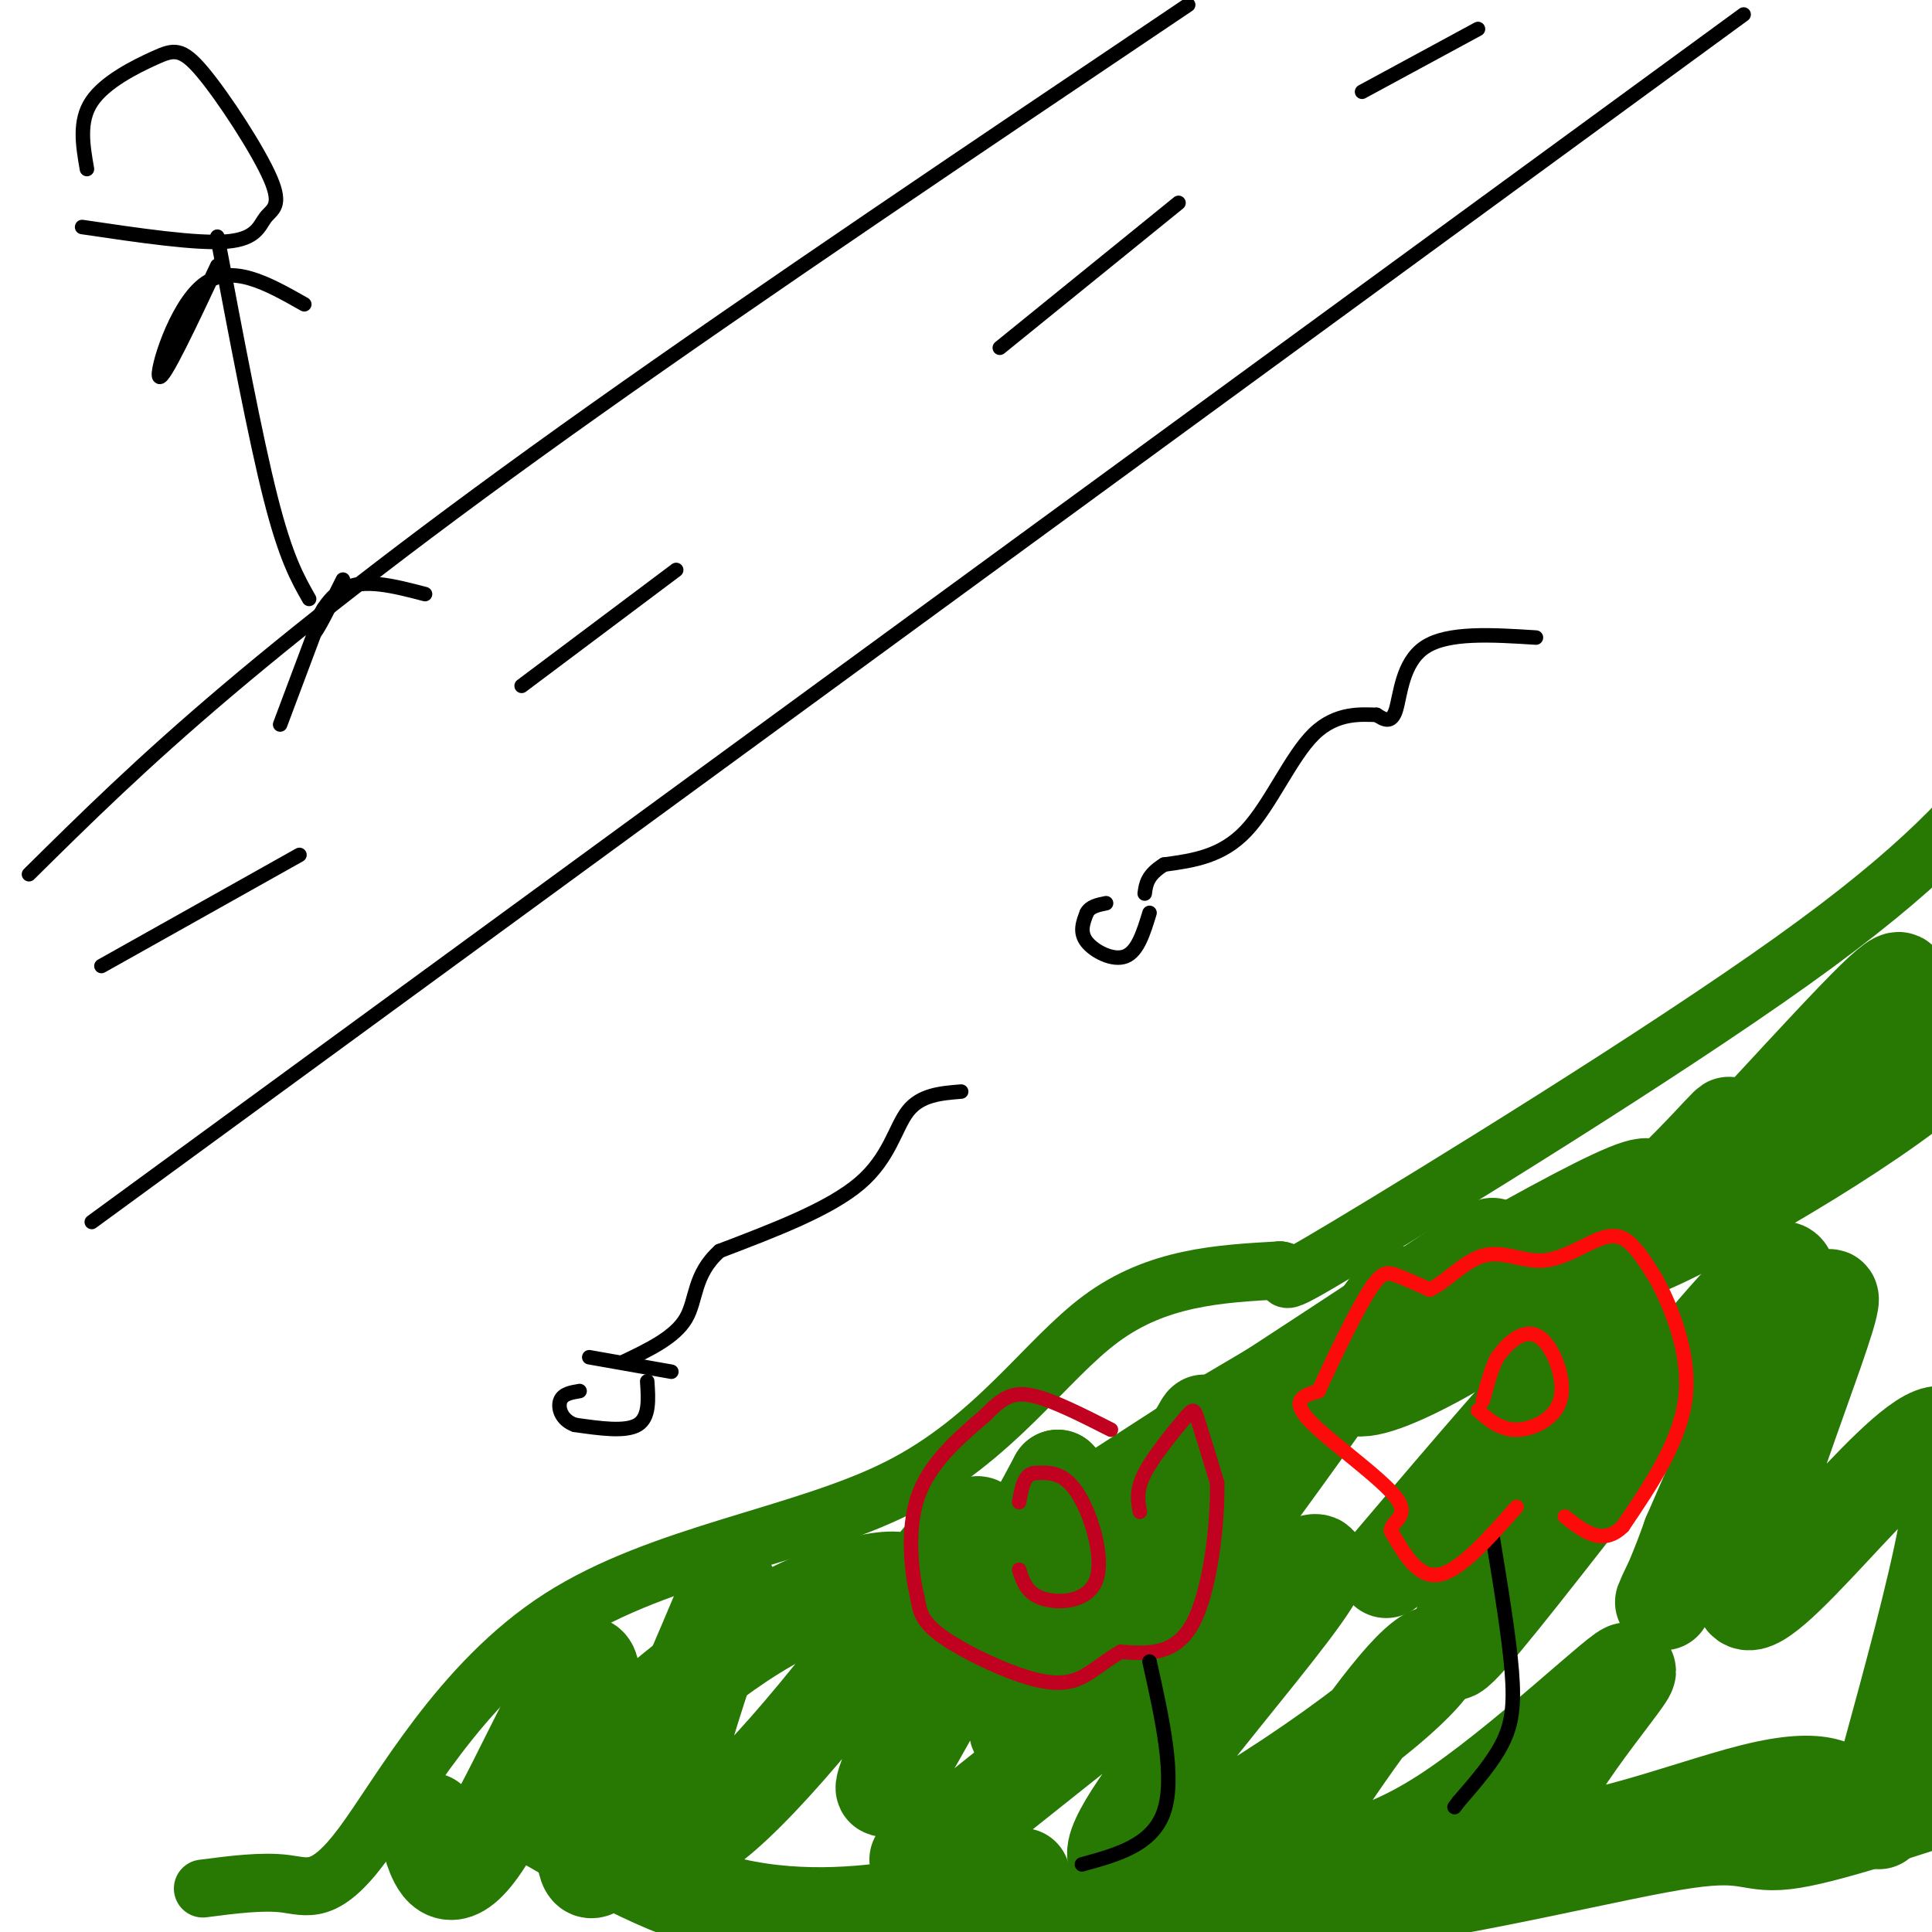
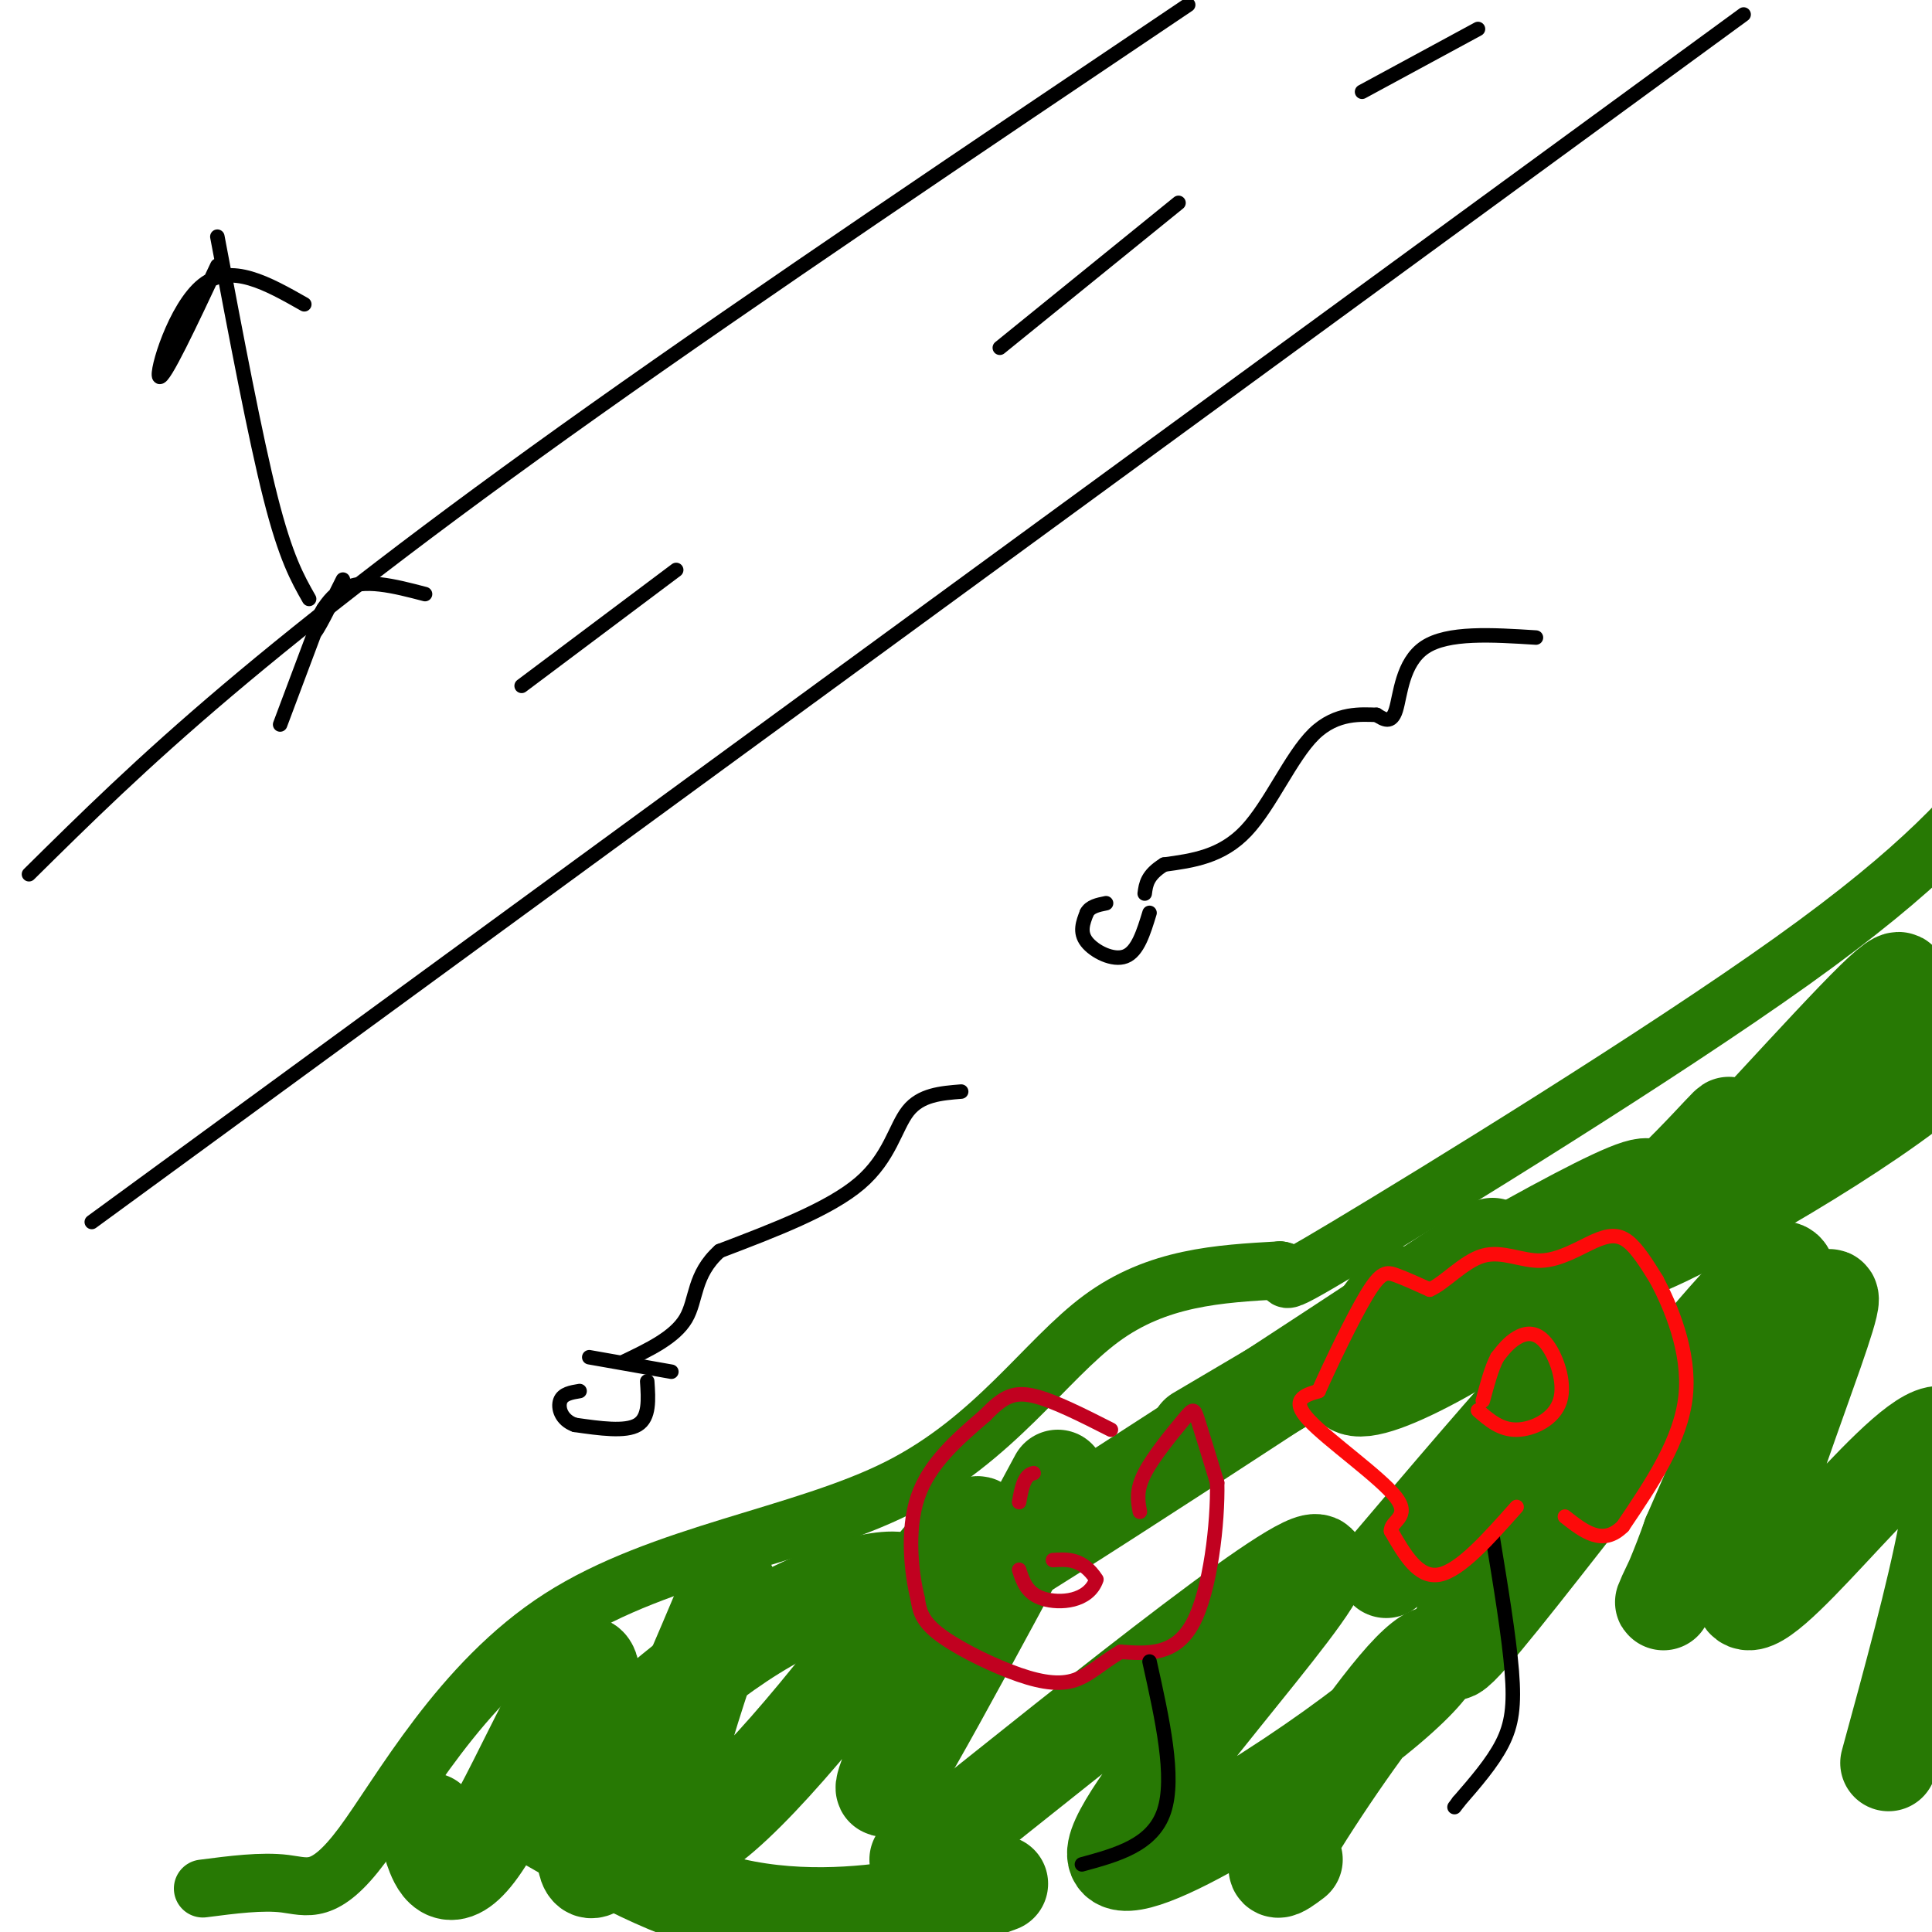
<svg xmlns="http://www.w3.org/2000/svg" viewBox="0 0 400 400" version="1.1">
  <g fill="none" stroke="#277904" stroke-width="12" stroke-linecap="round" stroke-linejoin="round">
    <path d="M42,391c6.123,-0.794 12.245,-1.588 17,-1c4.755,0.588 8.141,2.558 16,-8c7.859,-10.558 20.189,-33.644 41,-47c20.811,-13.356 50.103,-16.980 70,-27c19.897,-10.020 30.399,-26.434 42,-35c11.601,-8.566 24.300,-9.283 37,-10" />
    <path d="M265,263c3.964,0.333 -4.625,6.167 14,-5c18.625,-11.167 64.464,-39.333 92,-59c27.536,-19.667 36.768,-30.833 46,-42" />
  </g>
  <g fill="none" stroke="#000000" stroke-width="3" stroke-linecap="round" stroke-linejoin="round">
    <path d="M6,181c11.600,-11.467 23.200,-22.933 41,-38c17.800,-15.067 41.800,-33.733 76,-58c34.200,-24.267 78.600,-54.133 123,-84" />
    <path d="M19,253c0.000,0.000 342.000,-250.000 342,-250" />
-     <path d="M21,200c0.000,0.000 41.000,-23.000 41,-23" />
    <path d="M108,142c0.000,0.000 32.000,-24.000 32,-24" />
    <path d="M207,72c0.000,0.000 37.000,-30.000 37,-30" />
    <path d="M282,19c0.000,0.000 24.000,-13.000 24,-13" />
  </g>
  <g fill="none" stroke="#277904" stroke-width="20" stroke-linecap="round" stroke-linejoin="round">
    <path d="M89,377c-0.140,1.923 -0.281,3.847 1,7c1.281,3.153 3.982,7.536 11,-4c7.018,-11.536 18.351,-38.990 21,-35c2.649,3.990 -3.386,39.426 0,42c3.386,2.574 16.193,-27.713 29,-58" />
    <path d="M151,329c0.329,2.336 -13.348,37.176 -13,48c0.348,10.824 14.722,-2.367 31,-22c16.278,-19.633 34.459,-45.709 34,-38c-0.459,7.709 -19.560,49.203 -20,53c-0.440,3.797 17.780,-30.101 36,-64" />
-     <path d="M219,306c1.327,6.906 -13.356,56.171 -7,53c6.356,-3.171 33.750,-58.777 37,-64c3.250,-5.223 -17.643,39.936 -15,44c2.643,4.064 28.821,-32.968 55,-70" />
    <path d="M289,269c4.123,-5.738 -13.069,14.918 -9,18c4.069,3.082 29.400,-11.409 48,-26c18.600,-14.591 30.470,-29.282 30,-28c-0.470,1.282 -13.280,18.538 -8,14c5.280,-4.538 28.652,-30.868 38,-40c9.348,-9.132 4.674,-1.066 0,7" />
    <path d="M388,214c-0.844,3.267 -2.956,7.933 -1,9c1.956,1.067 7.978,-1.467 14,-4" />
    <path d="M190,385c41.287,-33.090 82.574,-66.179 83,-61c0.426,5.179 -40.010,48.628 -42,59c-1.990,10.372 34.467,-12.333 52,-26c17.533,-13.667 16.144,-18.295 9,-11c-7.144,7.295 -20.041,26.513 -25,35c-4.959,8.487 -1.979,6.244 1,4" />
-     <path d="M268,385c4.387,0.974 14.853,1.408 31,-9c16.147,-10.408 37.973,-31.659 38,-30c0.027,1.659 -21.745,26.228 -19,33c2.745,6.772 30.008,-4.254 45,-8c14.992,-3.746 17.712,-0.213 20,2c2.288,2.213 4.144,3.107 6,4" />
    <path d="M287,325c26.089,-30.744 52.179,-61.488 48,-49c-4.179,12.488 -38.625,68.208 -34,66c4.625,-2.208 48.321,-62.345 63,-76c14.679,-13.655 0.339,19.173 -14,52" />
    <path d="M350,318c-4.685,13.377 -9.396,20.819 -1,4c8.396,-16.819 29.900,-57.900 30,-53c0.100,4.900 -21.204,55.781 -18,62c3.204,6.219 30.915,-32.223 40,-34c9.085,-1.777 -0.458,33.112 -10,68" />
    <path d="M248,297c40.568,-23.970 81.136,-47.939 91,-51c9.864,-3.061 -10.974,14.788 -4,14c6.974,-0.788 41.762,-20.212 60,-34c18.238,-13.788 19.925,-21.939 22,-23c2.075,-1.061 4.537,4.970 7,11" />
    <path d="M309,258c-45.924,30.181 -91.848,60.361 -110,71c-18.152,10.639 -8.532,1.736 -11,-1c-2.468,-2.736 -17.023,0.696 -32,10c-14.977,9.304 -30.375,24.482 -39,31c-8.625,6.518 -10.477,4.376 -4,8c6.477,3.624 21.282,13.014 36,17c14.718,3.986 29.348,2.567 39,1c9.652,-1.567 14.326,-3.284 19,-5" />
-     <path d="M207,390c4.276,-1.321 5.467,-2.122 4,-1c-1.467,1.122 -5.592,4.168 5,6c10.592,1.832 35.901,2.450 63,-1c27.099,-3.450 55.988,-10.967 70,-13c14.012,-2.033 13.146,1.419 22,0c8.854,-1.419 27.427,-7.710 46,-14" />
  </g>
  <g fill="none" stroke="#C10120" stroke-width="3" stroke-linecap="round" stroke-linejoin="round">
-     <path d="M211,325c0.804,2.476 1.607,4.952 5,6c3.393,1.048 9.375,0.667 11,-4c1.625,-4.667 -1.107,-13.619 -4,-18c-2.893,-4.381 -5.946,-4.190 -9,-4" />
+     <path d="M211,325c0.804,2.476 1.607,4.952 5,6c3.393,1.048 9.375,0.667 11,-4c-2.893,-4.381 -5.946,-4.190 -9,-4" />
    <path d="M214,305c-2.000,0.333 -2.500,3.167 -3,6" />
    <path d="M236,313c-0.417,-2.214 -0.833,-4.429 1,-8c1.833,-3.571 5.917,-8.500 8,-11c2.083,-2.500 2.167,-2.571 3,0c0.833,2.571 2.417,7.786 4,13" />
    <path d="M252,307c0.178,8.200 -1.378,22.200 -5,29c-3.622,6.800 -9.311,6.400 -15,6" />
    <path d="M232,342c-4.024,2.303 -6.584,5.061 -10,6c-3.416,0.939 -7.689,0.061 -13,-2c-5.311,-2.061 -11.660,-5.303 -15,-8c-3.340,-2.697 -3.670,-4.848 -4,-7" />
    <path d="M190,331c-1.244,-5.000 -2.356,-14.000 0,-21c2.356,-7.000 8.178,-12.000 14,-17" />
    <path d="M204,293c3.689,-3.844 5.911,-4.956 10,-4c4.089,0.956 10.044,3.978 16,7" />
  </g>
  <g fill="none" stroke="#000000" stroke-width="3" stroke-linecap="round" stroke-linejoin="round">
    <path d="M238,344c2.667,12.000 5.333,24.000 3,31c-2.333,7.000 -9.667,9.000 -17,11" />
    <path d="M309,318c1.711,10.422 3.422,20.844 4,28c0.578,7.156 0.022,11.044 -2,15c-2.022,3.956 -5.511,7.978 -9,12" />
    <path d="M302,373c-1.500,2.000 -0.750,1.000 0,0" />
  </g>
  <g fill="none" stroke="#FD0A0A" stroke-width="3" stroke-linecap="round" stroke-linejoin="round">
    <path d="M314,312c-5.833,6.583 -11.667,13.167 -16,14c-4.333,0.833 -7.167,-4.083 -10,-9" />
    <path d="M288,317c-0.226,-2.095 4.208,-2.833 1,-7c-3.208,-4.167 -14.060,-11.762 -18,-16c-3.940,-4.238 -0.970,-5.119 2,-6" />
    <path d="M273,288c2.298,-5.179 7.042,-15.125 10,-20c2.958,-4.875 4.131,-4.679 6,-4c1.869,0.679 4.435,1.839 7,3" />
    <path d="M296,267c3.000,-1.240 7.000,-5.841 11,-7c4.000,-1.159 8.000,1.122 12,1c4.000,-0.122 8.000,-2.648 11,-4c3.000,-1.352 5.000,-1.529 7,0c2.000,1.529 4.000,4.765 6,8" />
    <path d="M343,265c2.844,5.378 6.956,14.822 6,24c-0.956,9.178 -6.978,18.089 -13,27" />
    <path d="M336,316c-4.167,4.167 -8.083,1.083 -12,-2" />
    <path d="M306,292c2.313,2.021 4.625,4.041 8,4c3.375,-0.041 7.812,-2.145 9,-6c1.188,-3.855 -0.872,-9.461 -3,-12c-2.128,-2.539 -4.322,-2.011 -6,-1c-1.678,1.011 -2.839,2.506 -4,4" />
    <path d="M310,281c-1.167,2.167 -2.083,5.583 -3,9" />
  </g>
  <g fill="none" stroke="#000000" stroke-width="3" stroke-linecap="round" stroke-linejoin="round">
-     <path d="M17,47c11.903,1.760 23.806,3.520 30,3c6.194,-0.520 6.677,-3.322 8,-5c1.323,-1.678 3.484,-2.234 1,-8c-2.484,-5.766 -9.614,-16.741 -14,-22c-4.386,-5.259 -6.027,-4.800 -10,-3c-3.973,1.800 -10.278,4.943 -13,9c-2.722,4.057 -1.861,9.029 -1,14" />
    <path d="M45,49c3.917,20.750 7.833,41.500 11,54c3.167,12.500 5.583,16.750 8,21" />
    <path d="M45,55c-5.600,11.911 -11.200,23.822 -12,23c-0.800,-0.822 3.200,-14.378 9,-19c5.800,-4.622 13.400,-0.311 21,4" />
    <path d="M71,120c-2.822,5.667 -5.644,11.333 -6,11c-0.356,-0.333 1.756,-6.667 6,-9c4.244,-2.333 10.622,-0.667 17,1" />
    <path d="M67,126c0.000,0.000 -9.000,24.000 -9,24" />
    <path d="M318,132c-9.133,-0.578 -18.267,-1.156 -23,2c-4.733,3.156 -5.067,10.044 -6,13c-0.933,2.956 -2.467,1.978 -4,1" />
    <path d="M285,148c-2.929,-0.048 -8.250,-0.667 -13,4c-4.750,4.667 -8.929,14.619 -14,20c-5.071,5.381 -11.036,6.190 -17,7" />
    <path d="M241,179c-3.500,2.167 -3.750,4.083 -4,6" />
    <path d="M199,226c-4.178,0.333 -8.356,0.667 -11,4c-2.644,3.333 -3.756,9.667 -10,15c-6.244,5.333 -17.622,9.667 -29,14" />
    <path d="M149,259c-5.489,4.889 -4.711,10.111 -7,14c-2.289,3.889 -7.644,6.444 -13,9" />
    <path d="M238,189c-1.222,4.000 -2.444,8.000 -5,9c-2.556,1.000 -6.444,-1.000 -8,-3c-1.556,-2.000 -0.778,-4.000 0,-6" />
    <path d="M225,189c0.667,-1.333 2.333,-1.667 4,-2" />
    <path d="M134,286c0.250,3.750 0.500,7.500 -2,9c-2.500,1.500 -7.750,0.750 -13,0" />
    <path d="M119,295c-2.867,-1.022 -3.533,-3.578 -3,-5c0.533,-1.422 2.267,-1.711 4,-2" />
    <path d="M139,284c0.000,0.000 -17.000,-3.000 -17,-3" />
  </g>
</svg>